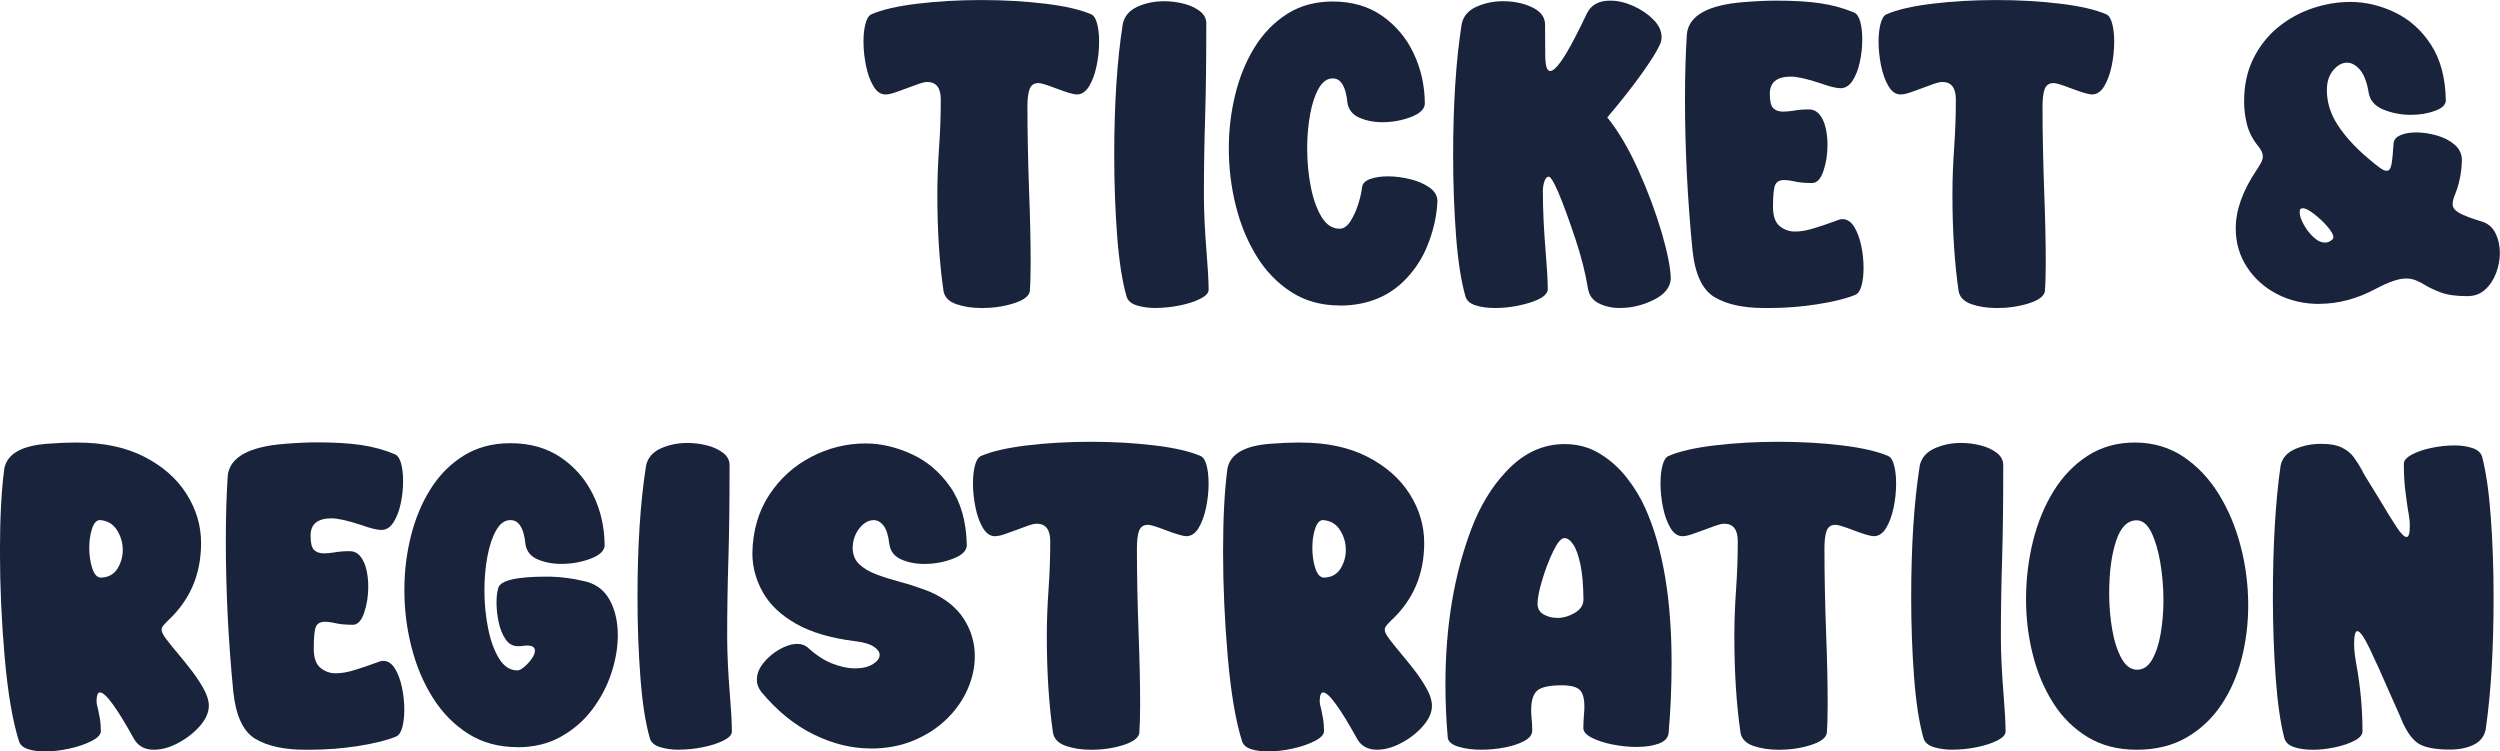
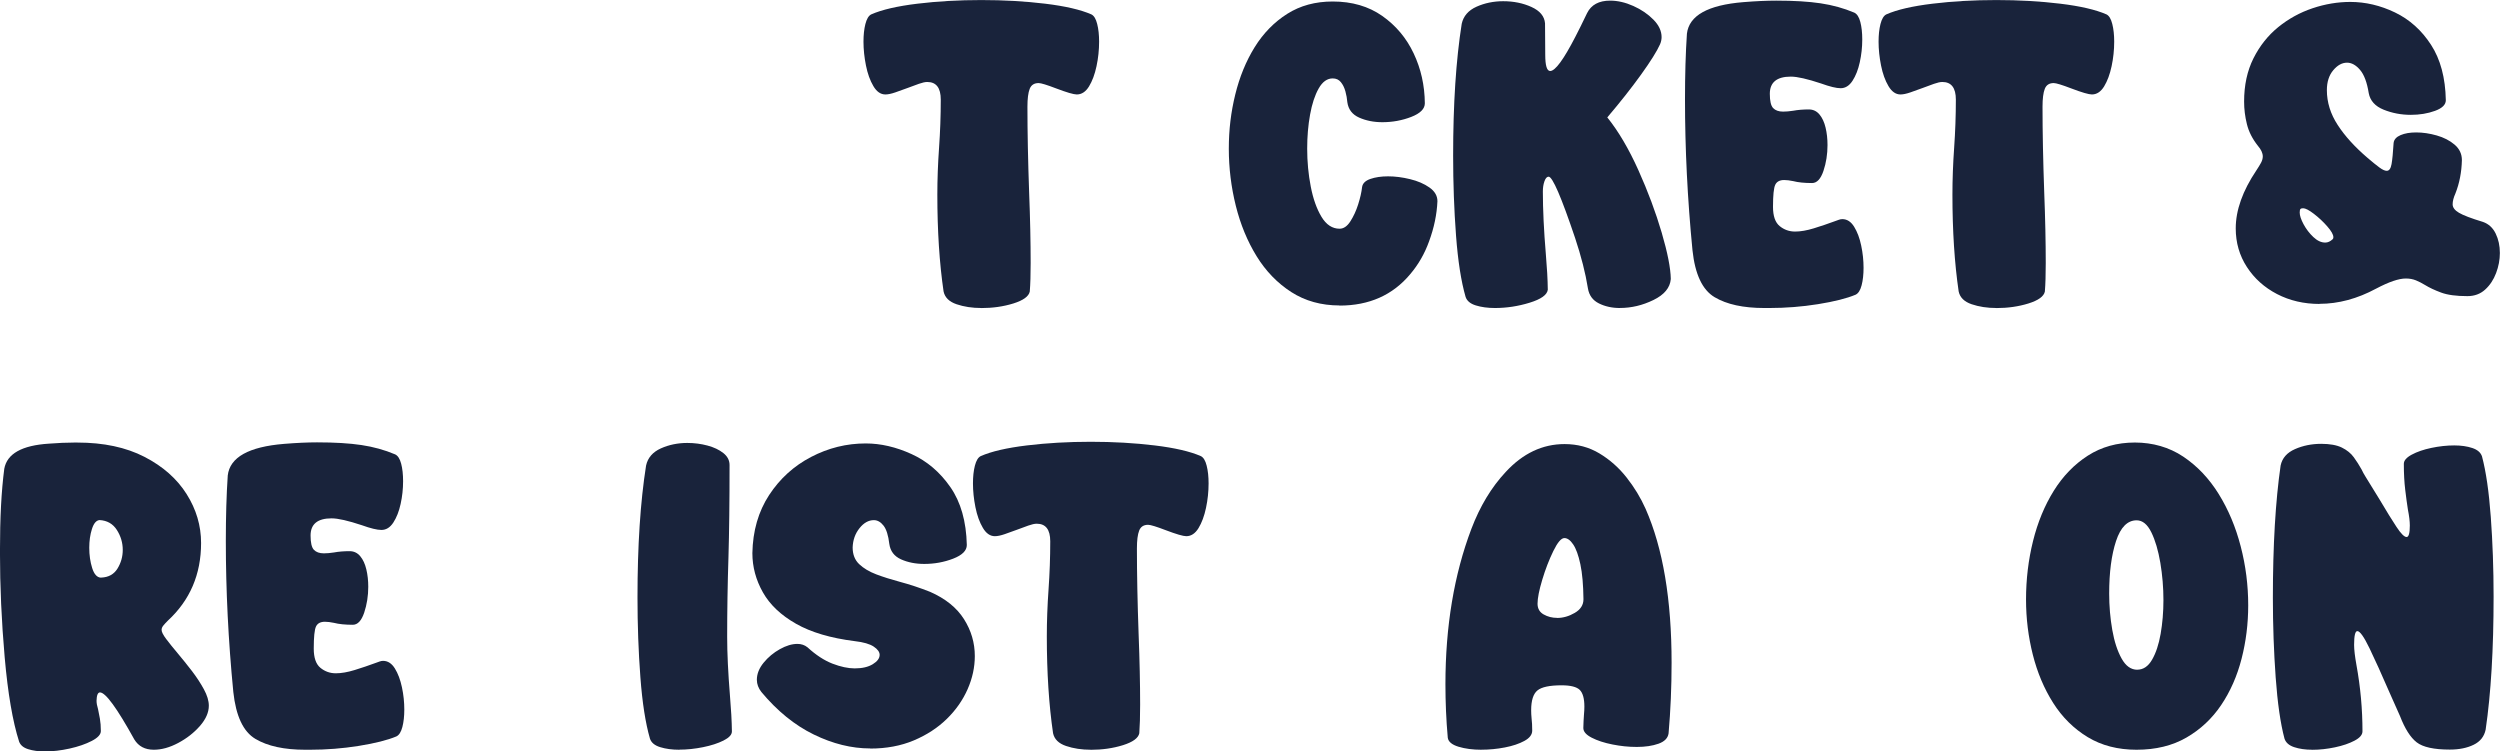
<svg xmlns="http://www.w3.org/2000/svg" id="a" viewBox="0 0 597.14 179.49">
  <defs>
    <style>.b{fill:#19233b;}</style>
  </defs>
  <path class="b" d="M234.4,73.57c-2.19,0-4.16-.3-5.92-.9-1.76-.6-2.79-1.61-3.1-3.05-.99-6.77-1.49-14.47-1.49-23.12,0-3.62,.14-7.35,.41-11.18,.27-3.83,.41-7.67,.41-11.54,0-2.8-1.08-4.2-3.23-4.2-.51,0-1.18,.15-2,.44-.82,.29-1.73,.62-2.72,1-.99,.38-1.97,.73-2.92,1.05-.96,.33-1.74,.49-2.36,.49-1.13,0-2.09-.67-2.87-2-.79-1.33-1.38-2.97-1.77-4.92-.39-1.95-.59-3.85-.59-5.69,0-1.61,.15-3.02,.46-4.23,.31-1.21,.77-1.97,1.38-2.28,2.56-1.13,6.25-1.98,11.05-2.56,4.8-.58,9.89-.87,15.25-.87s10.45,.29,15.25,.87c4.8,.58,8.49,1.44,11.05,2.56,.62,.31,1.08,1.07,1.38,2.28,.31,1.21,.46,2.62,.46,4.23,0,1.98-.21,3.94-.62,5.87-.41,1.93-1.01,3.54-1.79,4.82-.79,1.28-1.76,1.92-2.92,1.92-.75,0-2.39-.48-4.92-1.44-2.22-.85-3.62-1.28-4.2-1.28-1.06,0-1.77,.46-2.13,1.38-.36,.92-.54,2.34-.54,4.26,0,6.12,.14,12.97,.41,20.56,.24,6.15,.36,11.74,.36,16.77,0,2.8-.07,5.08-.21,6.82-.24,1.16-1.55,2.11-3.92,2.85-2.38,.74-4.93,1.1-7.66,1.1Z" />
-   <path class="b" d="M276.14,73.57c-1.74,0-3.27-.21-4.59-.62-1.32-.41-2.13-1.09-2.44-2.05-1.06-3.66-1.82-8.54-2.28-14.64-.46-6.1-.69-12.47-.69-19.1,0-12.3,.68-22.8,2.05-31.48,.41-1.85,1.58-3.2,3.51-4.08,1.93-.87,4.04-1.31,6.33-1.31,1.67,0,3.28,.21,4.82,.62,1.54,.41,2.8,1.01,3.79,1.79,.99,.79,1.49,1.74,1.49,2.87,0,8.82-.09,16.13-.26,21.94-.21,6.53-.31,12.9-.31,19.12,0,3.83,.22,8.53,.67,14.1,.27,3.18,.43,6,.46,8.46,0,.79-.67,1.51-2,2.18-1.33,.67-2.97,1.2-4.9,1.59-1.93,.39-3.82,.59-5.67,.59Z" />
  <path class="b" d="M319.97,72.96c-4.38,0-8.22-1.07-11.54-3.2-3.32-2.14-6.08-4.99-8.28-8.56-2.2-3.57-3.86-7.59-4.97-12.05-1.11-4.46-1.67-9-1.67-13.61s.51-8.77,1.54-12.97c1.03-4.2,2.57-7.97,4.64-11.31,2.07-3.33,4.66-5.98,7.77-7.95,3.11-1.97,6.73-2.95,10.87-2.95,4.61,0,8.55,1.15,11.82,3.44,3.26,2.29,5.77,5.27,7.51,8.95,1.74,3.67,2.63,7.65,2.67,11.92,0,1.33-1.09,2.42-3.26,3.26-2.17,.84-4.47,1.26-6.89,1.26-2.05,0-3.9-.37-5.54-1.1-1.64-.73-2.58-1.96-2.82-3.67-.07-.85-.22-1.72-.46-2.59-.24-.87-.6-1.61-1.08-2.2-.48-.6-1.13-.9-1.95-.9-1.33,0-2.45,.8-3.36,2.41-.91,1.61-1.59,3.68-2.05,6.23-.46,2.55-.69,5.26-.69,8.13,0,3.11,.28,6.13,.85,9.05,.56,2.92,1.42,5.33,2.56,7.23,1.14,1.9,2.59,2.85,4.33,2.85,.96,0,1.81-.58,2.56-1.74,.75-1.16,1.38-2.51,1.87-4.05,.49-1.54,.81-2.94,.95-4.2,.14-.85,.79-1.49,1.97-1.9,1.18-.41,2.59-.62,4.23-.62s3.43,.22,5.25,.67c1.83,.44,3.38,1.11,4.64,2,1.26,.89,1.9,1.98,1.9,3.28-.14,3.14-.8,6.34-2,9.59-1.06,2.94-2.56,5.55-4.51,7.84-4.17,4.99-9.79,7.49-16.87,7.49Z" />
  <path class="b" d="M386.93,73.57c-1.88,0-3.56-.37-5.02-1.1-1.47-.73-2.34-1.92-2.62-3.56-.58-3.66-1.61-7.69-3.08-12.1-3.28-9.74-5.38-14.61-6.31-14.61-.41,0-.74,.37-1,1.1-.26,.74-.38,1.55-.38,2.43,0,4.31,.24,9.33,.72,15.07,.27,3.11,.43,5.91,.46,8.41-.17,1.23-1.62,2.26-4.36,3.1-2.73,.84-5.49,1.26-8.25,1.26-1.74,0-3.27-.21-4.59-.62-1.32-.41-2.13-1.09-2.44-2.05-1.06-3.66-1.82-8.54-2.28-14.64-.46-6.1-.69-12.47-.69-19.1,0-12.3,.68-22.8,2.05-31.48,.41-1.85,1.59-3.2,3.54-4.08,1.95-.87,4.07-1.31,6.36-1.31,2.5,0,4.75,.46,6.77,1.38,2.02,.92,3.09,2.22,3.23,3.9,.03,2.15,.05,4.65,.05,7.49,0,2.6,.39,3.9,1.18,3.9,1.2,0,3.2-2.72,6-8.15,.75-1.44,1.69-3.33,2.82-5.69,.99-1.98,2.82-2.97,5.49-2.97,1.81,0,3.67,.43,5.56,1.28,1.9,.85,3.49,1.94,4.79,3.26,1.3,1.32,1.95,2.71,1.95,4.18,0,.55-.12,1.11-.36,1.69-.75,1.68-2.27,4.1-4.56,7.28-2.29,3.18-4.97,6.58-8.05,10.2,2.67,3.32,5.14,7.52,7.43,12.61,2.29,5.09,4.14,10.06,5.56,14.89,1.42,4.84,2.14,8.54,2.18,11.1-.17,2.09-1.56,3.76-4.15,5.02-2.6,1.27-5.26,1.9-8,1.9Z" />
  <path class="b" d="M422.61,73.57h-1.18c-5.03,0-8.99-.86-11.89-2.59-2.91-1.73-4.67-5.46-5.28-11.2-1.2-12.27-1.79-24.3-1.79-36.09,0-5.81,.15-11.02,.46-15.64,.51-4.34,5.01-6.85,13.48-7.54,2.97-.24,5.59-.36,7.84-.36,4.2,0,7.74,.21,10.61,.64,2.87,.43,5.55,1.17,8.05,2.23,.65,.31,1.13,1.05,1.44,2.23,.31,1.18,.46,2.57,.46,4.18,0,1.85-.2,3.66-.59,5.43-.39,1.78-.97,3.26-1.74,4.44-.77,1.18-1.72,1.77-2.84,1.77-1.03,0-2.58-.38-4.66-1.13-3.28-1.09-5.69-1.64-7.23-1.64-3.35,0-5.02,1.37-5.02,4.1,0,1.71,.26,2.85,.79,3.41,.53,.56,1.32,.85,2.38,.85,.72,0,1.52-.07,2.41-.21,1.13-.21,2.38-.31,3.74-.31,1.03,0,1.87,.4,2.54,1.2,.67,.8,1.15,1.85,1.46,3.15,.31,1.3,.46,2.68,.46,4.15,0,2.19-.32,4.25-.97,6.18-.65,1.93-1.56,2.9-2.72,2.9-1.81,0-3.32-.15-4.51-.46-.82-.17-1.54-.26-2.15-.26-1.06,0-1.77,.38-2.13,1.13-.36,.75-.54,2.51-.54,5.28,0,2.19,.53,3.72,1.59,4.59,1.06,.87,2.29,1.31,3.69,1.31,1.3,0,2.79-.26,4.46-.77s3.44-1.11,5.28-1.79l.72-.26c.27-.1,.55-.15,.82-.15,1.13,0,2.07,.61,2.82,1.82,.75,1.21,1.32,2.72,1.69,4.51,.38,1.79,.56,3.56,.56,5.31,0,1.57-.15,2.96-.46,4.15-.31,1.2-.79,1.95-1.44,2.26-2.12,.89-5.11,1.64-8.97,2.26-3.86,.62-7.74,.92-11.64,.92Z" />
  <path class="b" d="M476.86,73.57c-2.19,0-4.16-.3-5.92-.9-1.76-.6-2.79-1.61-3.1-3.05-.99-6.77-1.49-14.47-1.49-23.12,0-3.62,.14-7.35,.41-11.18,.27-3.83,.41-7.67,.41-11.54,0-2.8-1.08-4.2-3.23-4.2-.51,0-1.18,.15-2,.44-.82,.29-1.73,.62-2.72,1-.99,.38-1.97,.73-2.92,1.05-.96,.33-1.74,.49-2.36,.49-1.13,0-2.08-.67-2.87-2-.79-1.33-1.38-2.97-1.77-4.92-.39-1.95-.59-3.85-.59-5.69,0-1.61,.15-3.02,.46-4.23,.31-1.21,.77-1.97,1.38-2.28,2.56-1.13,6.25-1.98,11.05-2.56,4.8-.58,9.88-.87,15.25-.87s10.45,.29,15.25,.87c4.8,.58,8.49,1.44,11.05,2.56,.62,.31,1.08,1.07,1.38,2.28,.31,1.21,.46,2.62,.46,4.23,0,1.98-.21,3.94-.62,5.87-.41,1.93-1.01,3.54-1.79,4.82-.79,1.28-1.76,1.92-2.92,1.92-.75,0-2.39-.48-4.92-1.44-2.22-.85-3.62-1.28-4.2-1.28-1.06,0-1.77,.46-2.13,1.38-.36,.92-.54,2.34-.54,4.26,0,6.12,.14,12.97,.41,20.56,.24,6.15,.36,11.74,.36,16.77,0,2.8-.07,5.08-.21,6.82-.24,1.16-1.55,2.11-3.92,2.85-2.38,.74-4.93,1.1-7.66,1.1Z" />
  <path class="b" d="M554.07,72.6c-3.76,0-7.15-.79-10.18-2.36-3.03-1.57-5.43-3.73-7.2-6.46-1.78-2.73-2.67-5.81-2.67-9.23,0-4.34,1.64-8.95,4.92-13.84,.48-.72,.85-1.33,1.13-1.85,.27-.51,.41-1.01,.41-1.49,0-.79-.39-1.64-1.18-2.56-1.3-1.64-2.17-3.36-2.61-5.15-.45-1.79-.67-3.6-.67-5.41,0-3.9,.74-7.33,2.23-10.31,1.49-2.97,3.46-5.46,5.92-7.46,2.46-2,5.2-3.5,8.2-4.51,3.01-1.01,6.02-1.51,9.02-1.51,3.62,0,7.18,.84,10.66,2.51,3.49,1.68,6.36,4.25,8.61,7.72,2.26,3.47,3.44,7.89,3.54,13.25,0,1.06-.86,1.91-2.59,2.54-1.73,.63-3.65,.95-5.77,.95-2.29,0-4.45-.41-6.49-1.23-2.03-.82-3.22-2.14-3.56-3.95-.41-2.56-1.1-4.42-2.08-5.56-.97-1.14-2.01-1.72-3.1-1.72-1.2,0-2.3,.61-3.31,1.82-1.01,1.21-1.51,2.79-1.51,4.74,0,2.91,.86,5.68,2.59,8.33,1.72,2.65,4.11,5.27,7.15,7.87,1.16,.99,2.1,1.75,2.82,2.28,.72,.53,1.3,.79,1.74,.79,.58,0,.96-.54,1.15-1.61,.19-1.08,.35-2.76,.49-5.05,.1-.82,.66-1.44,1.67-1.87,1.01-.43,2.25-.64,3.72-.64,1.57,0,3.21,.24,4.9,.72,1.69,.48,3.12,1.21,4.28,2.2,1.16,.99,1.74,2.22,1.74,3.69-.07,2.87-.58,5.52-1.54,7.95-.45,.99-.67,1.86-.67,2.61s.5,1.43,1.51,2.02c1.01,.6,2.91,1.33,5.72,2.18,1.37,.48,2.38,1.41,3.05,2.79,.67,1.38,1,2.93,1,4.64,0,1.61-.3,3.2-.9,4.79-.6,1.59-1.47,2.91-2.62,3.95-1.14,1.04-2.55,1.56-4.23,1.56-2.67,0-4.76-.28-6.28-.85-1.52-.56-2.81-1.17-3.87-1.82-.72-.44-1.44-.81-2.15-1.1-.72-.29-1.52-.44-2.41-.44-1.68,0-4.03,.8-7.08,2.41-4.51,2.43-9.02,3.64-13.54,3.64Zm1.33-14.66c.62,0,1.21-.27,1.79-.82,.1-.1,.15-.26,.15-.46,0-.62-.49-1.48-1.46-2.59-.97-1.11-2.04-2.11-3.2-3-1.16-.89-2.02-1.33-2.56-1.33-.31,0-.52,.06-.64,.18-.12,.12-.18,.4-.18,.85,0,.72,.31,1.65,.92,2.79,.62,1.15,1.39,2.16,2.33,3.05,.94,.89,1.89,1.33,2.85,1.33Z" />
  <path class="b" d="M10.71,179.49c-1.5,0-2.83-.18-3.97-.54-1.15-.36-1.87-.97-2.18-1.82-1.54-4.82-2.68-11.52-3.44-20.1-.75-8.58-1.13-16.99-1.13-25.22s.34-14.51,1.03-19.84c.65-3.59,4.2-5.59,10.66-6,2.22-.17,4.2-.26,5.95-.26h.87c6.25,0,11.59,1.14,16,3.41,4.41,2.27,7.77,5.24,10.07,8.89,2.31,3.66,3.46,7.55,3.46,11.69,0,7.49-2.65,13.67-7.95,18.56-.48,.48-.85,.88-1.1,1.2-.26,.33-.38,.66-.38,1,0,.48,.37,1.21,1.1,2.18,.73,.97,1.66,2.12,2.77,3.44,1.11,1.32,2.23,2.71,3.36,4.18,1.13,1.47,2.08,2.93,2.87,4.38,.79,1.45,1.18,2.76,1.18,3.92,0,1.61-.71,3.22-2.13,4.85-1.42,1.62-3.15,2.97-5.18,4.05-2.03,1.08-3.97,1.62-5.82,1.62-2.12,0-3.67-.82-4.67-2.46-4.14-7.49-6.87-11.23-8.2-11.23-.51,0-.79,.67-.82,2,0,.55,.12,1.21,.36,2,.14,.65,.28,1.4,.44,2.26,.15,.86,.23,1.85,.23,2.97,0,.82-.73,1.61-2.18,2.36-1.45,.75-3.21,1.36-5.28,1.82-2.07,.46-4.04,.69-5.92,.69Zm13.48-41.53c1.74-.07,3.03-.79,3.87-2.15,.84-1.37,1.26-2.85,1.26-4.46,0-1.71-.47-3.3-1.41-4.77-.94-1.47-2.32-2.26-4.13-2.36-.79,.07-1.39,.78-1.82,2.13-.43,1.35-.64,2.85-.64,4.49,0,1.74,.23,3.35,.69,4.82,.46,1.47,1.14,2.24,2.03,2.31h.15Z" />
  <path class="b" d="M74.08,179.08h-1.18c-5.02,0-8.99-.86-11.89-2.59-2.91-1.73-4.66-5.46-5.28-11.2-1.2-12.27-1.79-24.3-1.79-36.09,0-5.81,.15-11.02,.46-15.64,.51-4.34,5.01-6.85,13.48-7.54,2.97-.24,5.59-.36,7.84-.36,4.2,0,7.74,.21,10.61,.64,2.87,.43,5.55,1.17,8.05,2.23,.65,.31,1.13,1.05,1.44,2.23,.31,1.18,.46,2.57,.46,4.18,0,1.85-.2,3.66-.59,5.43-.39,1.78-.97,3.26-1.74,4.44-.77,1.18-1.72,1.77-2.85,1.77-1.03,0-2.58-.38-4.67-1.13-3.28-1.09-5.69-1.64-7.23-1.64-3.35,0-5.02,1.37-5.02,4.1,0,1.71,.26,2.85,.79,3.41,.53,.56,1.32,.85,2.38,.85,.72,0,1.52-.07,2.41-.21,1.13-.21,2.38-.31,3.74-.31,1.03,0,1.87,.4,2.54,1.2,.67,.8,1.15,1.85,1.46,3.15,.31,1.3,.46,2.68,.46,4.15,0,2.19-.33,4.25-.97,6.18-.65,1.93-1.56,2.9-2.72,2.9-1.81,0-3.32-.15-4.51-.46-.82-.17-1.54-.26-2.15-.26-1.06,0-1.77,.38-2.13,1.13-.36,.75-.54,2.51-.54,5.28,0,2.19,.53,3.72,1.59,4.59,1.06,.87,2.29,1.31,3.69,1.31,1.3,0,2.79-.26,4.46-.77,1.67-.51,3.43-1.11,5.28-1.79l.72-.26c.27-.1,.55-.15,.82-.15,1.13,0,2.07,.61,2.82,1.82,.75,1.21,1.31,2.72,1.69,4.51,.38,1.79,.56,3.56,.56,5.31,0,1.57-.15,2.96-.46,4.15-.31,1.2-.79,1.95-1.44,2.26-2.12,.89-5.11,1.64-8.97,2.26-3.86,.62-7.74,.92-11.64,.92Z" />
-   <path class="b" d="M123.61,178.46c-4.48,0-8.4-1.07-11.77-3.2-3.37-2.14-6.18-4.99-8.43-8.56-2.26-3.57-3.96-7.59-5.1-12.05-1.15-4.46-1.72-9.01-1.72-13.66s.52-8.76,1.56-12.95c1.04-4.19,2.62-7.95,4.72-11.28,2.1-3.33,4.74-5.98,7.92-7.95,3.18-1.97,6.89-2.95,11.12-2.95,4.72,0,8.75,1.15,12.1,3.44,3.35,2.29,5.91,5.27,7.69,8.95,1.78,3.67,2.68,7.65,2.72,11.92,0,1.33-1.1,2.42-3.31,3.26-2.21,.84-4.55,1.26-7.05,1.26-2.12,0-4.02-.37-5.69-1.1-1.68-.73-2.63-1.96-2.87-3.67-.07-.85-.22-1.72-.46-2.59-.24-.87-.61-1.61-1.1-2.2-.5-.6-1.17-.9-2.03-.9-1.33,0-2.46,.8-3.38,2.41-.92,1.61-1.62,3.68-2.1,6.23-.48,2.55-.72,5.26-.72,8.13,0,3.11,.29,6.13,.87,9.05,.58,2.92,1.45,5.33,2.62,7.23,1.16,1.9,2.63,2.85,4.41,2.85,.41,0,.94-.27,1.59-.82,.65-.55,1.24-1.19,1.77-1.92,.53-.73,.8-1.39,.8-1.97,0-.82-.62-1.23-1.85-1.23-.34,0-.67,.03-.97,.08-.31,.05-.72,.08-1.23,.08-1.23,0-2.22-.56-2.97-1.67-.75-1.11-1.3-2.47-1.64-4.08-.34-1.61-.51-3.14-.51-4.61s.14-2.58,.41-3.54c.48-1.81,4.34-2.72,11.59-2.72,3.08,0,6.27,.41,9.59,1.23,2.5,.72,4.35,2.24,5.56,4.56,1.21,2.32,1.82,5.06,1.82,8.2,0,2.91-.51,5.92-1.54,9.05-1.03,3.13-2.55,6.02-4.56,8.69s-4.52,4.84-7.51,6.51c-2.99,1.68-6.43,2.51-10.33,2.51Z" />
  <path class="b" d="M162.27,179.08c-1.74,0-3.27-.21-4.59-.62-1.32-.41-2.13-1.09-2.44-2.05-1.06-3.66-1.82-8.54-2.28-14.64-.46-6.1-.69-12.47-.69-19.1,0-12.3,.68-22.8,2.05-31.48,.41-1.85,1.58-3.2,3.51-4.08,1.93-.87,4.04-1.31,6.33-1.31,1.67,0,3.28,.21,4.82,.62,1.54,.41,2.8,1.01,3.79,1.79,.99,.79,1.49,1.74,1.49,2.87,0,8.82-.09,16.13-.26,21.94-.21,6.53-.31,12.9-.31,19.12,0,3.83,.22,8.53,.67,14.1,.27,3.18,.43,6,.46,8.46,0,.79-.67,1.51-2,2.18-1.33,.67-2.97,1.2-4.9,1.59-1.93,.39-3.82,.59-5.67,.59Z" />
  <path class="b" d="M207.85,178.77c-4.44,0-8.94-1.11-13.48-3.33-4.55-2.22-8.72-5.61-12.51-10.15-.72-.92-1.08-1.9-1.08-2.92,0-1.4,.54-2.76,1.62-4.08,1.08-1.32,2.37-2.39,3.87-3.23,1.5-.84,2.9-1.26,4.2-1.26,.92,0,1.73,.27,2.41,.82,2.02,1.85,4.01,3.14,5.97,3.9,1.96,.75,3.73,1.13,5.31,1.13,1.78,0,3.21-.33,4.31-1,1.09-.67,1.64-1.41,1.64-2.23,0-.68-.47-1.34-1.41-1.97-.94-.63-2.45-1.07-4.54-1.31-5.74-.72-10.42-2.1-14.02-4.15-3.61-2.05-6.25-4.55-7.92-7.51-1.67-2.96-2.51-6.08-2.51-9.36,.1-5.33,1.44-9.95,4-13.87,2.56-3.91,5.9-6.95,10.02-9.1,4.12-2.15,8.47-3.23,13.05-3.23,3.59,0,7.24,.85,10.95,2.54,3.71,1.69,6.8,4.32,9.28,7.9,2.48,3.57,3.79,8.18,3.92,13.82,0,1.33-1.09,2.42-3.26,3.26-2.17,.84-4.47,1.26-6.9,1.26-2.08,0-3.94-.37-5.56-1.1-1.62-.73-2.55-1.96-2.79-3.67-.24-2.05-.7-3.51-1.38-4.38-.68-.87-1.45-1.31-2.31-1.31-1.26,0-2.41,.64-3.43,1.92-1.03,1.28-1.57,2.81-1.64,4.59,0,1.68,.52,3.01,1.56,4,1.04,.99,2.4,1.8,4.08,2.44,1.67,.63,3.54,1.22,5.59,1.77,2.43,.65,4.85,1.45,7.28,2.41,3.66,1.61,6.35,3.78,8.08,6.51,1.73,2.73,2.59,5.67,2.59,8.82,0,2.67-.57,5.31-1.72,7.92-1.15,2.61-2.8,4.98-4.97,7.1-2.17,2.12-4.79,3.83-7.87,5.13-3.08,1.3-6.55,1.95-10.41,1.95Z" />
  <path class="b" d="M260.55,179.08c-2.19,0-4.16-.3-5.92-.9-1.76-.6-2.79-1.61-3.1-3.05-.99-6.77-1.49-14.47-1.49-23.12,0-3.62,.14-7.35,.41-11.18,.27-3.83,.41-7.67,.41-11.54,0-2.8-1.08-4.2-3.23-4.2-.51,0-1.18,.15-2,.44-.82,.29-1.73,.62-2.72,1-.99,.38-1.96,.73-2.92,1.05-.96,.33-1.74,.49-2.36,.49-1.13,0-2.09-.67-2.87-2-.79-1.33-1.38-2.97-1.77-4.92-.39-1.95-.59-3.85-.59-5.69,0-1.61,.15-3.02,.46-4.23,.31-1.21,.77-1.97,1.38-2.28,2.56-1.13,6.25-1.98,11.05-2.56,4.8-.58,9.89-.87,15.25-.87s10.45,.29,15.25,.87c4.8,.58,8.49,1.44,11.05,2.56,.62,.31,1.08,1.07,1.38,2.28,.31,1.21,.46,2.62,.46,4.23,0,1.98-.21,3.94-.62,5.87-.41,1.93-1.01,3.54-1.79,4.82-.79,1.28-1.76,1.92-2.92,1.92-.75,0-2.39-.48-4.92-1.44-2.22-.85-3.62-1.28-4.2-1.28-1.06,0-1.77,.46-2.13,1.38-.36,.92-.54,2.34-.54,4.26,0,6.12,.14,12.97,.41,20.56,.24,6.15,.36,11.74,.36,16.77,0,2.8-.07,5.08-.2,6.82-.24,1.16-1.55,2.11-3.92,2.85-2.38,.74-4.93,1.1-7.67,1.1Z" />
-   <path class="b" d="M302.85,179.49c-1.5,0-2.83-.18-3.97-.54-1.15-.36-1.87-.97-2.18-1.82-1.54-4.82-2.68-11.52-3.43-20.1-.75-8.58-1.13-16.99-1.13-25.22s.34-14.51,1.03-19.84c.65-3.59,4.21-5.59,10.66-6,2.22-.17,4.21-.26,5.95-.26h.87c6.25,0,11.59,1.14,16,3.41,4.41,2.27,7.77,5.24,10.07,8.89,2.31,3.66,3.46,7.55,3.46,11.69,0,7.49-2.65,13.67-7.95,18.56-.48,.48-.85,.88-1.1,1.2-.26,.33-.38,.66-.38,1,0,.48,.37,1.21,1.1,2.18,.73,.97,1.66,2.12,2.77,3.44,1.11,1.32,2.23,2.71,3.36,4.18,1.13,1.47,2.08,2.93,2.87,4.38,.79,1.45,1.18,2.76,1.18,3.92,0,1.61-.71,3.22-2.13,4.85-1.42,1.62-3.14,2.97-5.18,4.05-2.03,1.08-3.97,1.62-5.82,1.62-2.12,0-3.67-.82-4.66-2.46-4.14-7.49-6.87-11.23-8.2-11.23-.51,0-.79,.67-.82,2,0,.55,.12,1.21,.36,2,.14,.65,.28,1.4,.44,2.26,.15,.86,.23,1.85,.23,2.97,0,.82-.73,1.61-2.18,2.36-1.45,.75-3.21,1.36-5.28,1.82-2.07,.46-4.04,.69-5.92,.69Zm13.48-41.53c1.74-.07,3.03-.79,3.87-2.15,.84-1.37,1.26-2.85,1.26-4.46,0-1.71-.47-3.3-1.41-4.77-.94-1.47-2.32-2.26-4.13-2.36-.79,.07-1.39,.78-1.82,2.13-.43,1.35-.64,2.85-.64,4.49,0,1.74,.23,3.35,.69,4.82,.46,1.47,1.14,2.24,2.03,2.31h.15Z" />
  <path class="b" d="M353.86,179.08c-2.08,0-3.91-.24-5.49-.72-1.57-.48-2.43-1.2-2.56-2.15-.38-4.27-.56-8.53-.56-12.77,0-13.84,2.07-26.22,6.2-37.12,2.05-5.4,4.78-9.93,8.2-13.59,4.1-4.44,8.78-6.66,14.05-6.66,3.08,0,5.85,.74,8.33,2.23,2.48,1.49,4.64,3.4,6.48,5.74,1.85,2.34,3.37,4.84,4.56,7.51,4.14,9.4,6.2,21.65,6.2,36.76,0,5.78-.24,11.4-.72,16.87-.17,1.13-.97,1.95-2.41,2.46-1.44,.51-3.16,.77-5.18,.77s-3.85-.2-5.82-.59c-1.97-.39-3.62-.93-4.95-1.62-1.33-.68-2-1.45-2-2.31,.03-1.23,.08-2.29,.15-3.18,.07-.72,.1-1.37,.1-1.95,0-1.91-.37-3.24-1.1-3.97-.74-.73-2.18-1.1-4.33-1.1-2.87,0-4.8,.41-5.79,1.23-.99,.82-1.49,2.39-1.49,4.72,0,.62,.03,1.27,.1,1.95,.1,.82,.15,1.79,.15,2.92,0,.96-.62,1.78-1.87,2.46-1.25,.68-2.8,1.2-4.66,1.56-1.86,.36-3.74,.54-5.62,.54Zm18.05-31.48c1.44,0,2.85-.4,4.23-1.21,1.38-.8,2.08-1.89,2.08-3.26-.04-3.42-.28-6.2-.74-8.36-.46-2.15-1.03-3.73-1.72-4.74-.68-1.01-1.38-1.51-2.1-1.51-.75,0-1.63,1.03-2.64,3.1-1.01,2.07-1.89,4.35-2.64,6.84-.75,2.5-1.13,4.41-1.13,5.74,0,1.16,.49,2.02,1.46,2.56,.97,.55,2.04,.82,3.2,.82Z" />
-   <path class="b" d="M424.77,179.08c-2.19,0-4.16-.3-5.92-.9-1.76-.6-2.79-1.61-3.1-3.05-.99-6.77-1.49-14.47-1.49-23.12,0-3.62,.14-7.35,.41-11.18,.27-3.83,.41-7.67,.41-11.54,0-2.8-1.08-4.2-3.23-4.2-.51,0-1.18,.15-2,.44-.82,.29-1.73,.62-2.72,1-.99,.38-1.97,.73-2.92,1.05-.96,.33-1.74,.49-2.36,.49-1.13,0-2.09-.67-2.87-2s-1.38-2.97-1.77-4.92c-.39-1.95-.59-3.85-.59-5.69,0-1.61,.15-3.02,.46-4.23,.31-1.21,.77-1.97,1.38-2.28,2.56-1.13,6.25-1.98,11.05-2.56,4.8-.58,9.88-.87,15.25-.87s10.45,.29,15.25,.87c4.8,.58,8.49,1.44,11.05,2.56,.62,.31,1.08,1.07,1.38,2.28,.31,1.21,.46,2.62,.46,4.23,0,1.98-.2,3.94-.62,5.87-.41,1.93-1.01,3.54-1.79,4.82-.79,1.28-1.76,1.92-2.92,1.92-.75,0-2.39-.48-4.92-1.44-2.22-.85-3.62-1.28-4.2-1.28-1.06,0-1.77,.46-2.13,1.38-.36,.92-.54,2.34-.54,4.26,0,6.12,.14,12.97,.41,20.56,.24,6.15,.36,11.74,.36,16.77,0,2.8-.07,5.08-.21,6.82-.24,1.16-1.55,2.11-3.92,2.85-2.38,.74-4.93,1.1-7.66,1.1Z" />
-   <path class="b" d="M466.5,179.08c-1.74,0-3.27-.21-4.59-.62-1.32-.41-2.13-1.09-2.44-2.05-1.06-3.66-1.82-8.54-2.28-14.64-.46-6.1-.69-12.47-.69-19.1,0-12.3,.68-22.8,2.05-31.48,.41-1.85,1.58-3.2,3.51-4.08,1.93-.87,4.04-1.31,6.33-1.31,1.67,0,3.28,.21,4.82,.62,1.54,.41,2.8,1.01,3.79,1.79,.99,.79,1.49,1.74,1.49,2.87,0,8.82-.09,16.13-.26,21.94-.21,6.53-.31,12.9-.31,19.12,0,3.83,.22,8.53,.67,14.1,.27,3.18,.43,6,.46,8.46,0,.79-.67,1.51-2,2.18-1.33,.67-2.97,1.2-4.9,1.59-1.93,.39-3.82,.59-5.66,.59Z" />
+   <path class="b" d="M466.5,179.08Z" />
  <path class="b" d="M510.34,179.08c-4.48,0-8.37-1.01-11.69-3.02-3.32-2.02-6.06-4.73-8.23-8.15-2.17-3.42-3.79-7.26-4.87-11.54-1.08-4.27-1.62-8.66-1.62-13.18,0-4.82,.56-9.47,1.67-13.95,1.11-4.48,2.76-8.48,4.95-12,2.19-3.52,4.9-6.32,8.15-8.41,3.25-2.08,6.99-3.13,11.23-3.13s8.19,1.12,11.54,3.36c3.35,2.24,6.18,5.22,8.49,8.95,2.31,3.73,4.06,7.9,5.25,12.51,1.2,4.61,1.79,9.3,1.79,14.05,0,4.41-.53,8.67-1.59,12.79-1.06,4.12-2.68,7.8-4.87,11.05-2.19,3.25-4.96,5.84-8.31,7.77-3.35,1.93-7.31,2.9-11.89,2.9Zm.15-19.12c1.44,0,2.62-.79,3.54-2.38,.92-1.59,1.61-3.65,2.05-6.18,.44-2.53,.67-5.21,.67-8.05,0-3.01-.25-5.98-.74-8.92-.5-2.94-1.21-5.37-2.15-7.28-.94-1.91-2.11-2.87-3.51-2.87-2.19,0-3.83,1.65-4.92,4.95-1.09,3.3-1.64,7.48-1.64,12.54,0,3.01,.25,5.9,.74,8.69,.49,2.79,1.24,5.07,2.23,6.84,.99,1.78,2.24,2.67,3.74,2.67Z" />
  <path class="b" d="M552.28,179.08c-1.64,0-3.08-.21-4.31-.62-1.23-.41-2-1.09-2.31-2.05-.96-3.62-1.66-8.49-2.1-14.59-.44-6.1-.67-12.45-.67-19.05,0-12.51,.62-23.04,1.85-31.58,.38-1.78,1.52-3.08,3.44-3.92,1.91-.84,4-1.26,6.25-1.26,2.08,0,3.73,.3,4.95,.9,1.21,.6,2.16,1.37,2.84,2.31,.68,.94,1.3,1.91,1.85,2.9,.27,.58,.58,1.15,.92,1.69l3.38,5.49c1.64,2.77,2.99,4.96,4.05,6.56,1.06,1.61,1.86,2.41,2.41,2.41,.51,0,.77-.92,.77-2.77,0-.96-.15-2.22-.46-3.79-.21-1.33-.42-2.9-.64-4.72-.22-1.81-.33-3.88-.33-6.2,0-.79,.63-1.52,1.9-2.2,1.26-.68,2.83-1.22,4.69-1.61,1.86-.39,3.68-.59,5.46-.59,1.64,0,3.08,.21,4.31,.62,1.23,.41,2,1.08,2.31,2,.96,3.62,1.66,8.45,2.1,14.48,.44,6.03,.67,12.36,.67,19,0,12.54-.63,23.14-1.9,31.79-.34,1.64-1.3,2.85-2.87,3.61-1.57,.77-3.47,1.15-5.69,1.15-3.79,0-6.43-.58-7.92-1.74-1.49-1.16-2.81-3.25-3.97-6.25l-2.51-5.64c-1.88-4.34-3.48-7.87-4.79-10.59-1.32-2.72-2.28-4.08-2.9-4.08-.51,0-.77,1.09-.77,3.28,0,1.16,.19,2.77,.56,4.82,.96,5.26,1.44,10.54,1.44,15.84,0,.82-.63,1.56-1.9,2.23-1.27,.67-2.82,1.2-4.67,1.59-1.85,.39-3.66,.59-5.43,.59Z" />
</svg>